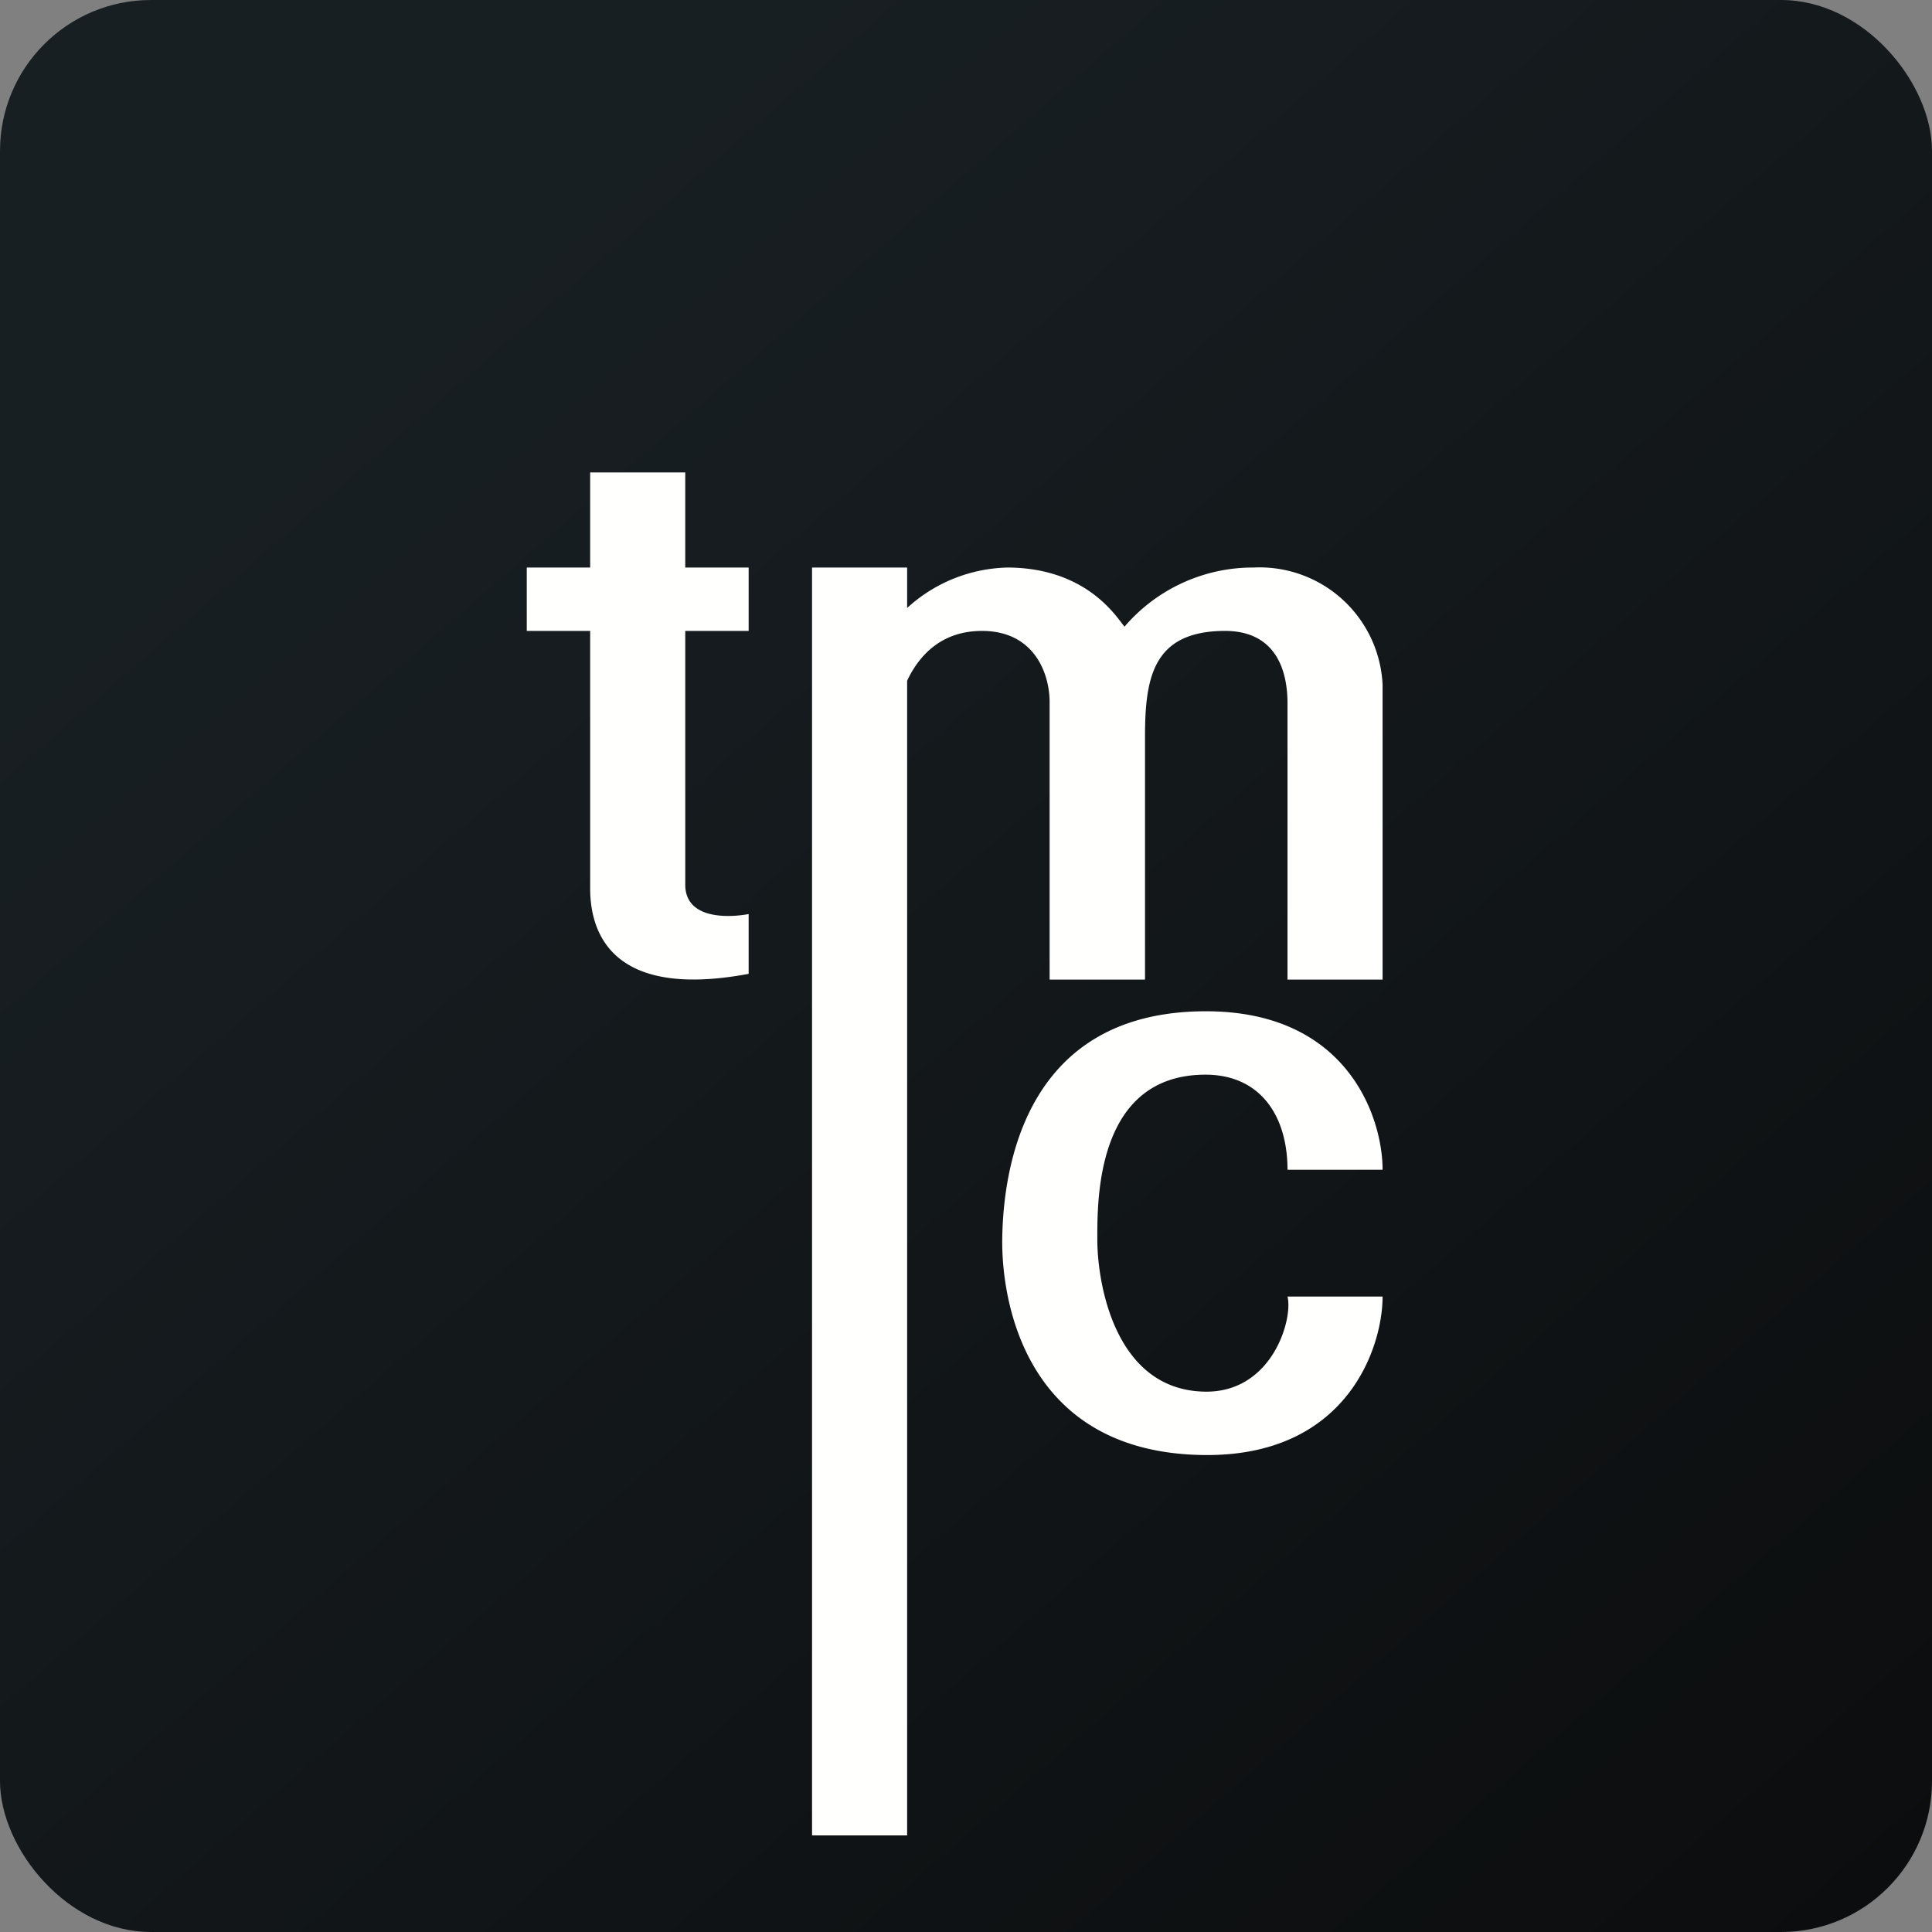
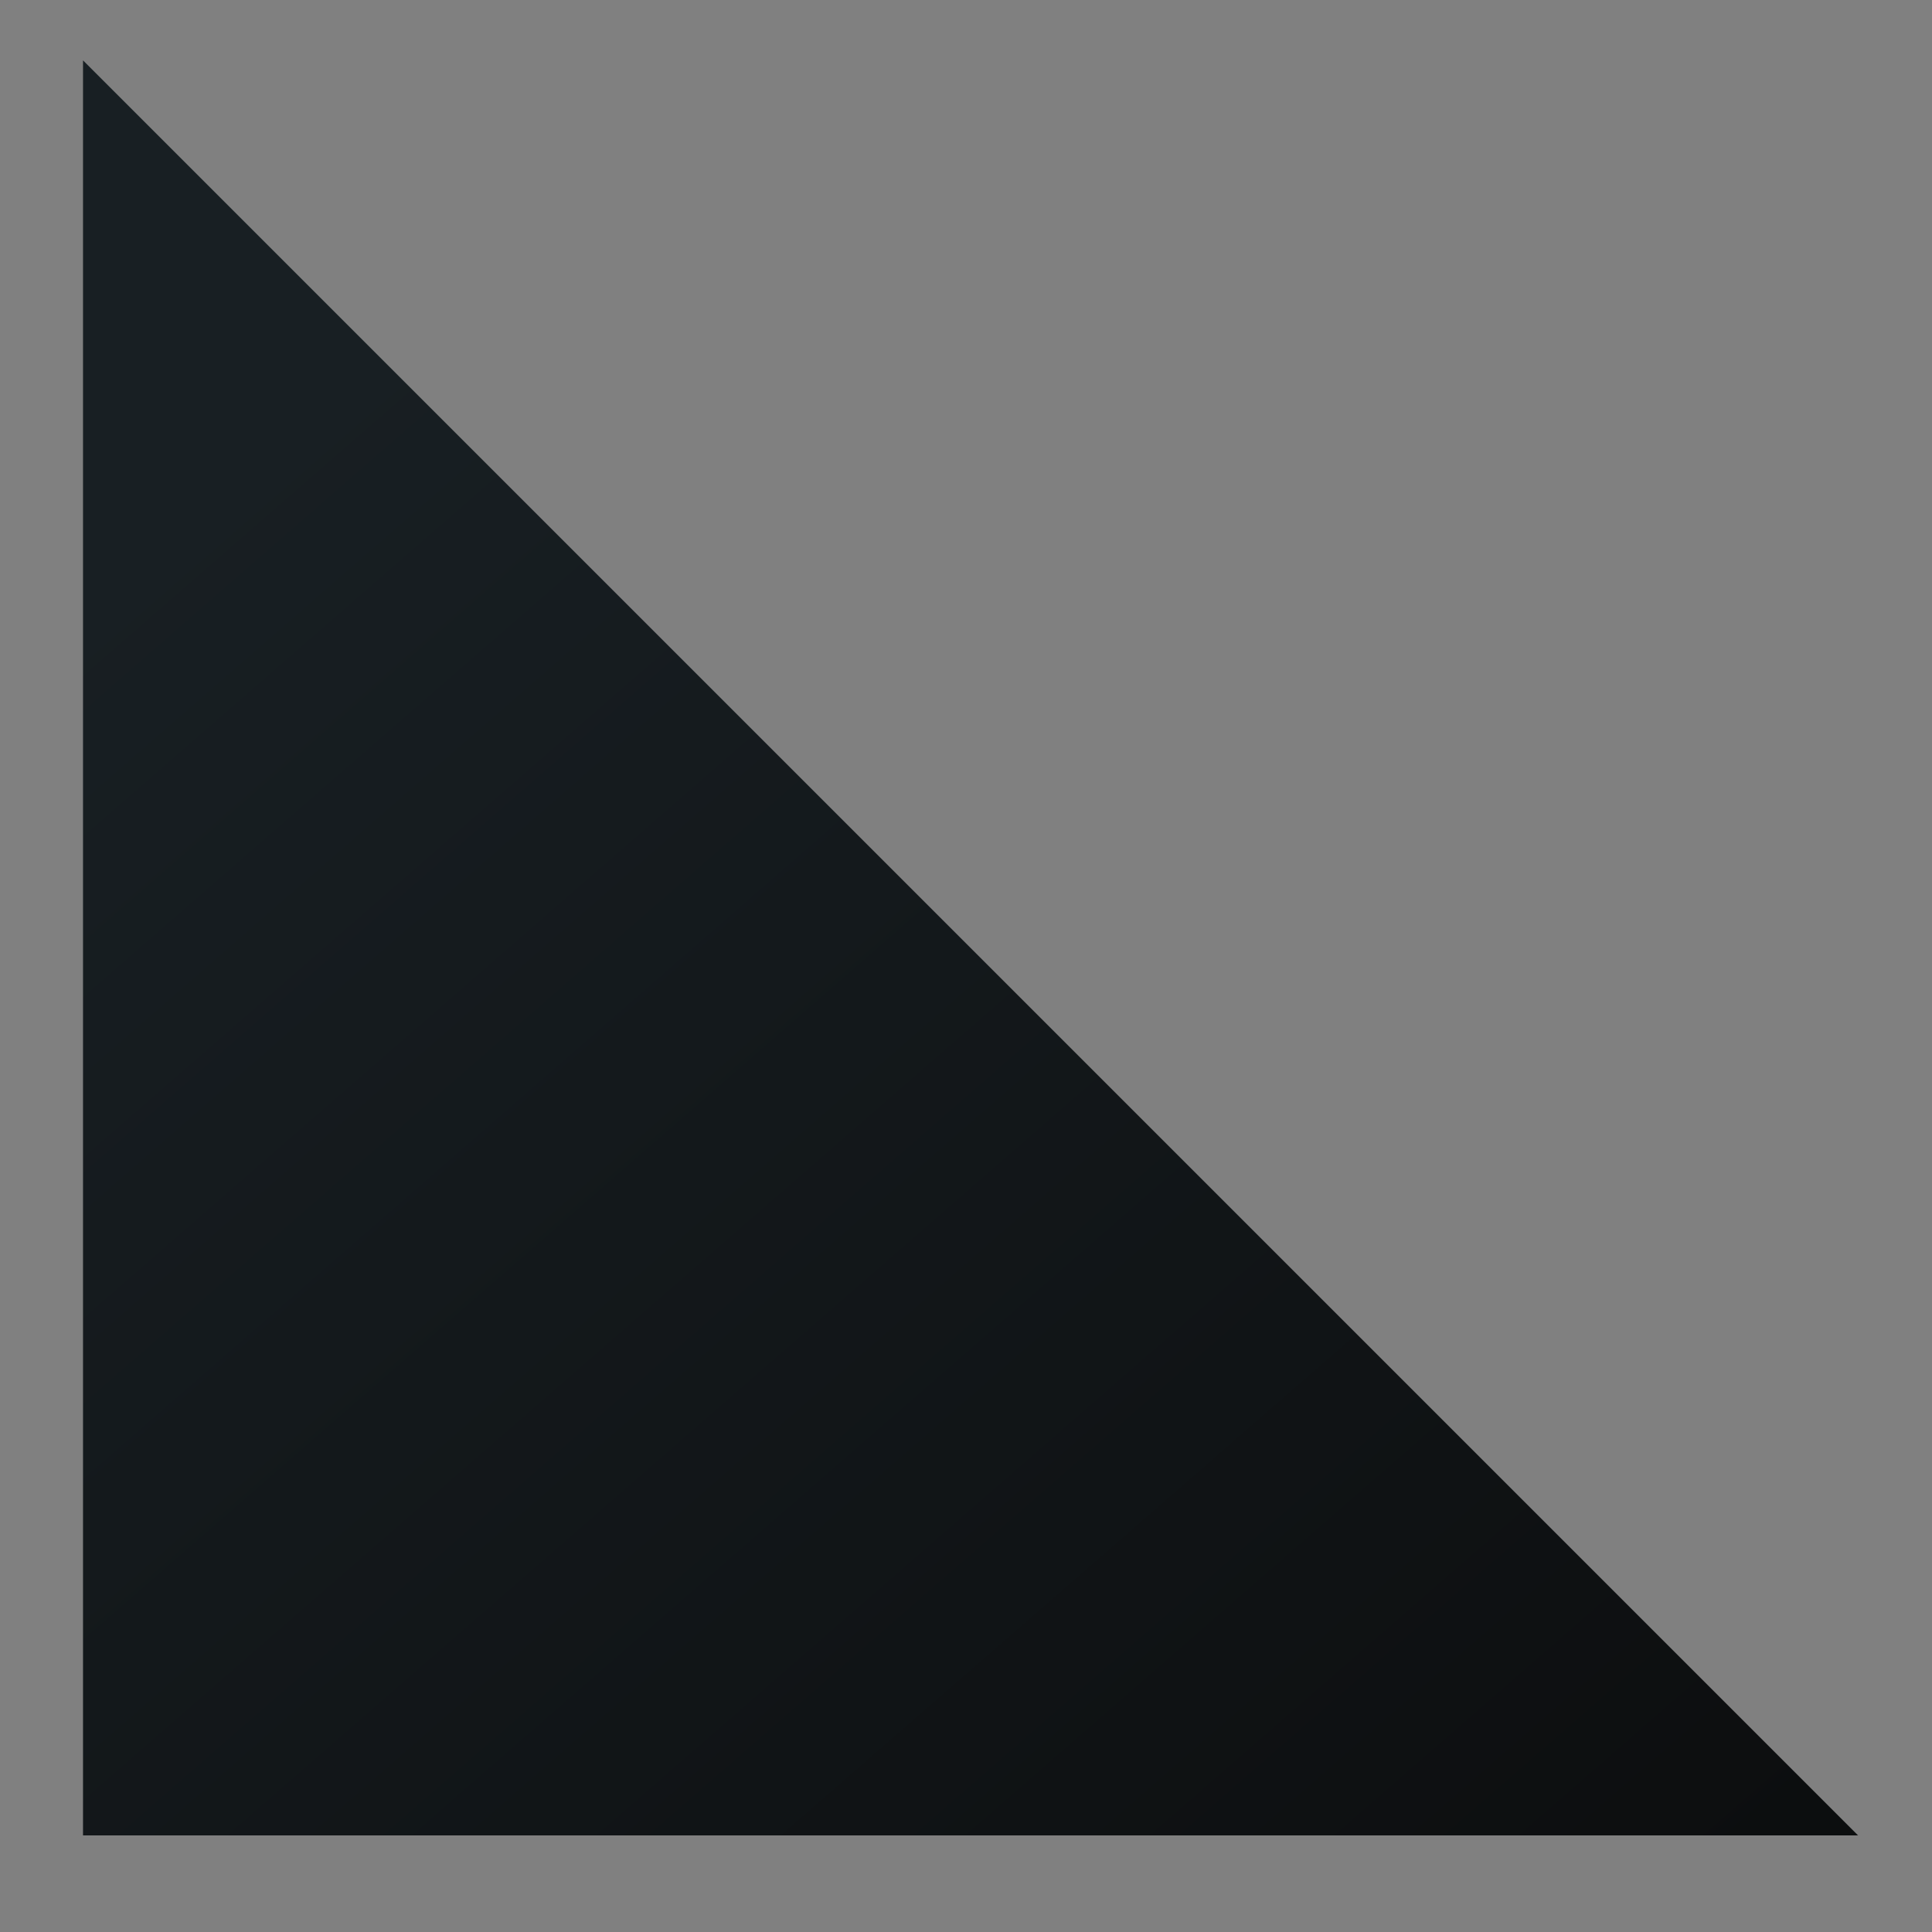
<svg xmlns="http://www.w3.org/2000/svg" width="64" height="64" viewBox="0 0 64 64">
  <rect x="0" y="0" width="64" height="64" fill="#808080" stroke="none" />
-   <rect x="0" y="0" width="64" height="64" rx="5" ry="5" fill="url(#fb100)" />
-   <path fill="url(#fb100)" d="M 2.75,2 L 61.55,2 L 61.55,60.80 L 2.75,60.80 L 2.75,2" />
-   <path d="M 19.55,15.65 L 19.55,18.80 L 17.45,18.80 L 17.45,20.90 L 19.55,20.90 L 19.55,29.43 C 19.55,30.83 20.20,33.12 24.80,32.26 L 24.80,30.28 C 24.02,30.42 22.72,30.41 22.70,29.33 L 22.70,20.90 L 24.80,20.90 L 24.80,18.80 L 22.70,18.80 L 22.70,15.65 L 19.55,15.65 M 30.05,18.80 L 26.90,18.80 L 26.90,60.80 L 30.05,60.80 L 30.05,22.55 C 30.46,21.68 31.21,20.90 32.53,20.90 C 34.28,20.90 34.78,22.34 34.77,23.29 L 34.77,32.45 L 37.93,32.45 L 37.93,24.41 C 37.93,22.46 38.19,20.94 40.50,20.90 C 42.35,20.86 42.65,22.34 42.65,23.29 L 42.65,32.45 L 45.80,32.45 L 45.80,22.68 A 4.08,4.08 0 0,0 41.53,18.80 A 5.60,5.60 0 0,0 37.25,20.76 L 37.18,20.67 C 36.82,20.19 35.80,18.82 33.40,18.80 A 5.09,5.09 0 0,0 30.05,20.14 L 30.05,18.80 M 45.80,38.75 C 45.80,37.03 44.65,33.48 39.91,33.50 C 33.99,33.52 33.23,38.64 33.20,41.06 C 33.18,43.18 34.01,48.15 39.91,48.20 C 44.62,48.24 45.80,44.64 45.80,42.95 L 42.65,42.95 C 42.84,43.70 42.14,46.14 39.91,46.10 C 36.92,46.05 36.35,42.49 36.35,41.06 L 36.35,41 C 36.35,39.66 36.35,35.62 39.91,35.60 C 41.73,35.59 42.65,36.94 42.65,38.75 L 45.80,38.75" fill="#fffffe" />
+   <path fill="url(#fb100)" d="M 2.75,2 L 61.55,60.80 L 2.75,60.80 L 2.75,2" />
  <defs>
    <linearGradient id="fb100" x1="13.69" y1="10.2" x2="74.31" y2="79.82" gradientUnits="userSpaceOnUse">
      <stop stop-color="#181f23" />
      <stop offset="1" stop-color="#080808" />
    </linearGradient>
  </defs>
</svg>